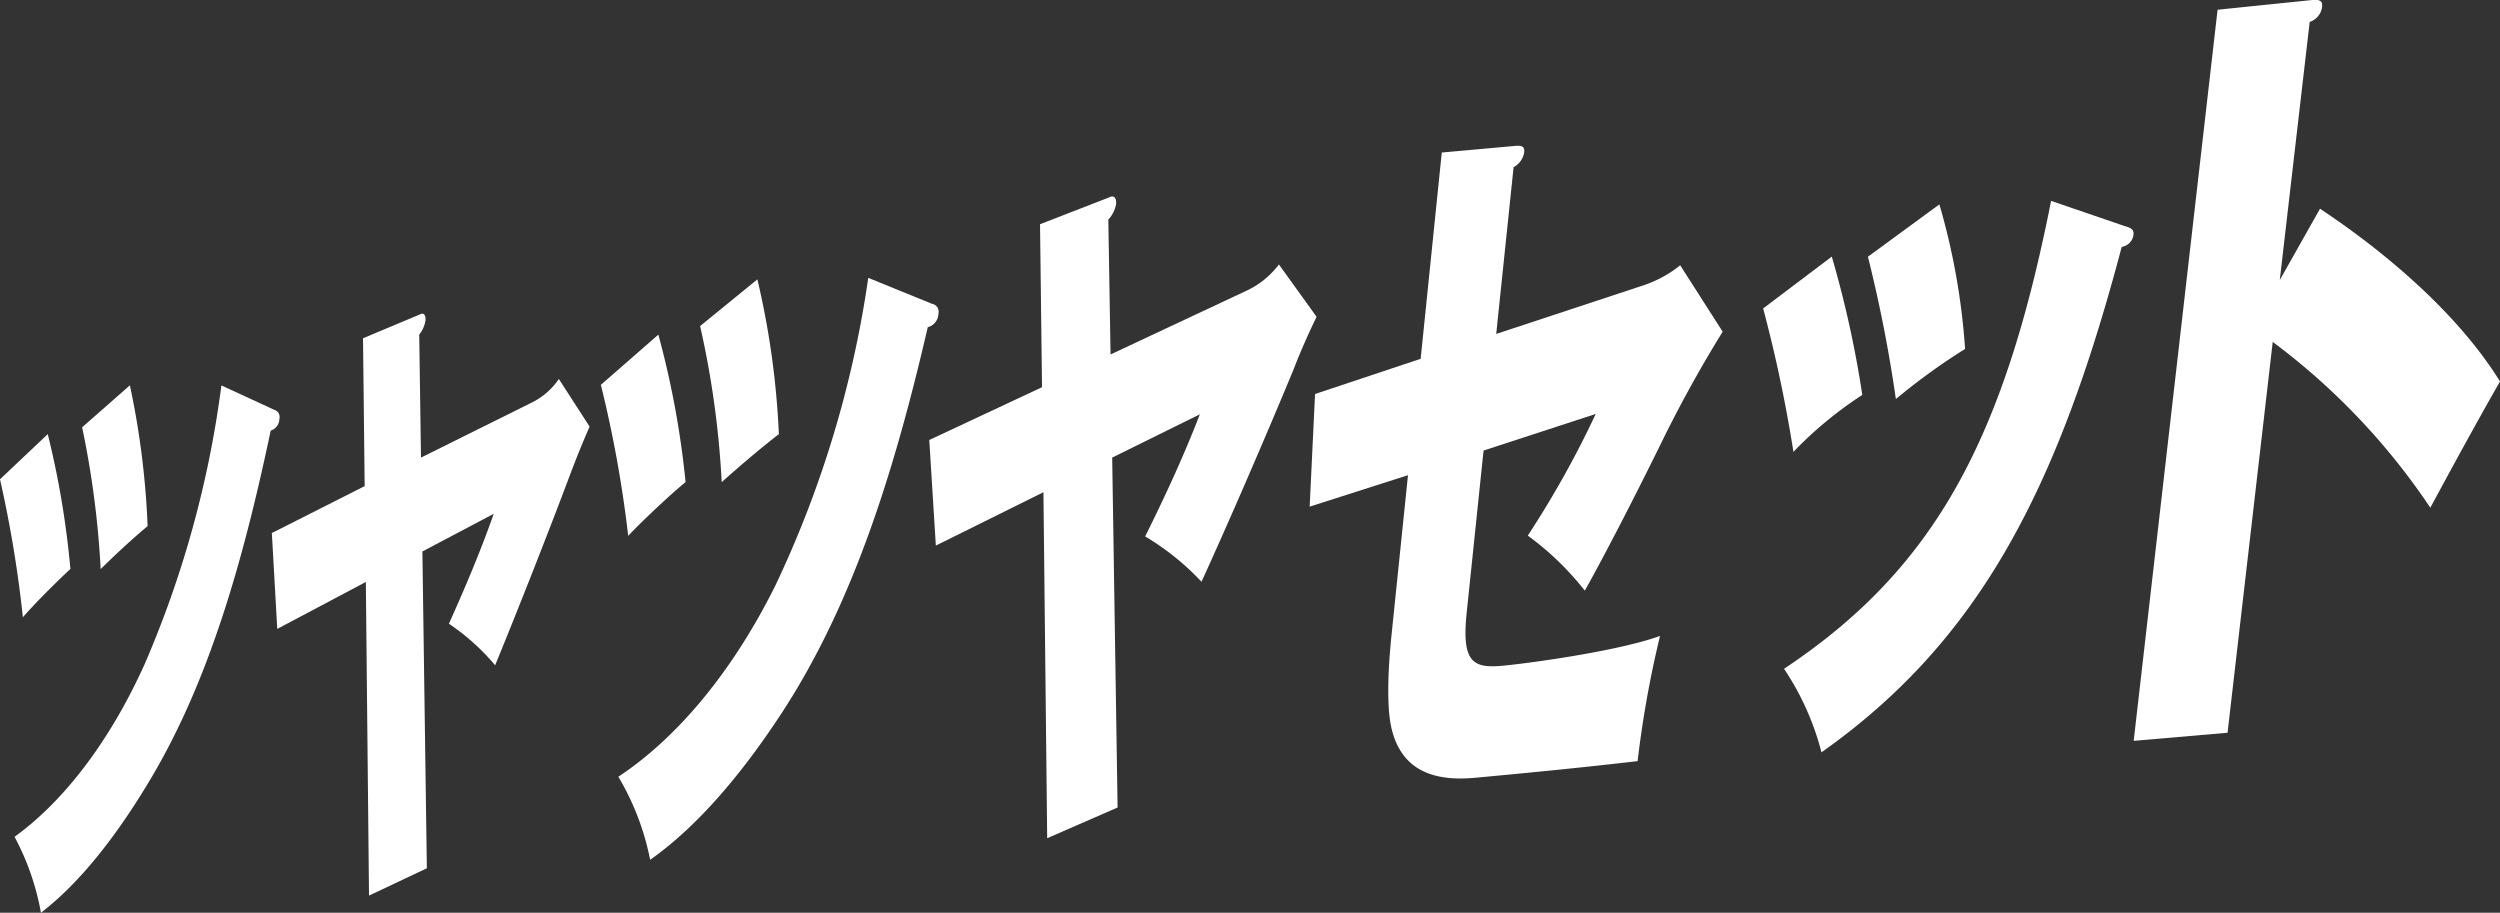
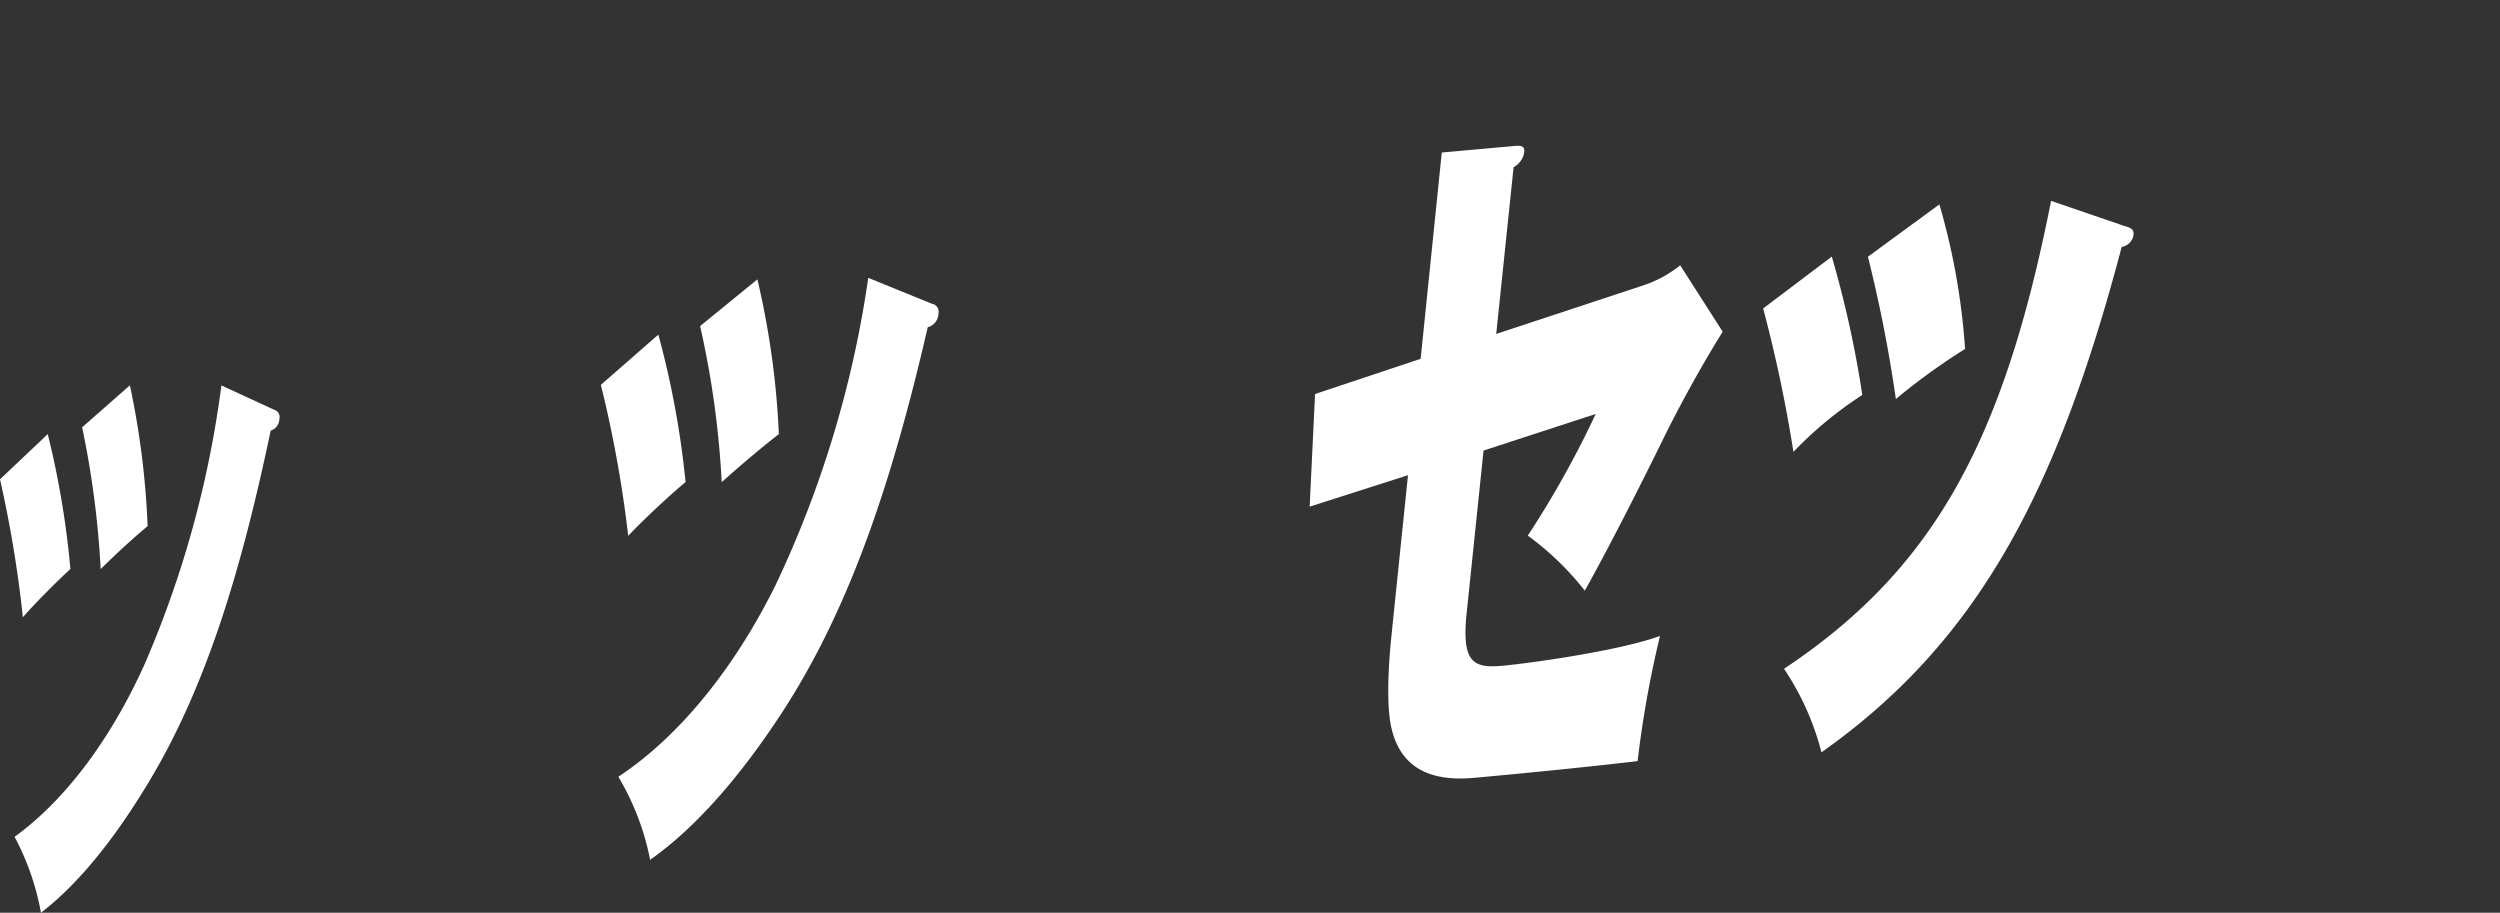
<svg xmlns="http://www.w3.org/2000/svg" viewBox="0 0 213.07 77.79">
  <rect x="0" y="0" width="213.07" height="77.79" fill="#333333" stroke="none" />
  <defs>
    <style>.cls-1{fill:#fff;}</style>
  </defs>
  <g id="Layer_2" data-name="Layer 2">
    <g id="guide">
      <path class="cls-1" d="M4.07,37A75.89,75.89,0,0,1,6,48.49c-1,.92-3.1,3-4.05,4.12A102,102,0,0,0,0,40.85Zm19.29-2.08a.64.64,0,0,1,.45.78,1.06,1.06,0,0,1-.74,1C20.68,48.07,17.74,58.2,12.77,66.5c-2.86,4.79-6,8.78-9.28,11.29a21.8,21.8,0,0,0-2.25-6.47c4-2.88,8-7.87,11.09-14.72a88.57,88.57,0,0,0,6.54-23.75ZM11.07,32.84a70.45,70.45,0,0,1,1.51,12c-1.36,1.14-2.7,2.38-4,3.66A78.63,78.63,0,0,0,7,36.42Z" />
-       <path class="cls-1" d="M45.24,34.35a6,6,0,0,0,2.39-2.05l2.62,4.06c-.53,1.21-1.07,2.52-1.67,4.11C46.84,45.12,44.13,52,42.2,56.7a19,19,0,0,0-3.94-3.54c1.35-3,2.68-6.13,3.82-9.37L36,47l.38,27-4.93,2.33L31.18,49.6l-7.55,4-.46-8.17,7.91-4-.14-12.6,4.77-2a1.81,1.81,0,0,1,.26-.1c.18,0,.33.16.29.61a2.6,2.6,0,0,1-.53,1.18L35.88,39Z" />
      <path class="cls-1" d="M56.11,28.52a76.52,76.52,0,0,1,2.32,12.57c-1.24,1-3.74,3.35-4.89,4.58A102.1,102.1,0,0,0,51.21,32.8Zm23.32-2.63a.69.69,0,0,1,.55.85,1.22,1.22,0,0,1-.91,1.15C76.18,40.4,72.62,51.6,66.61,60.79c-3.46,5.29-7.24,9.7-11.2,12.49A22.16,22.16,0,0,0,52.7,66.2c4.85-3.2,9.62-8.73,13.38-16.29A91.49,91.49,0,0,0,74,23.68ZM64.55,23.81A70.61,70.61,0,0,1,66.38,37c-1.65,1.28-3.26,2.66-4.87,4.09a78.54,78.54,0,0,0-1.84-13.3Z" />
-       <path class="cls-1" d="M106.08,24.85A7.38,7.38,0,0,0,109,22.54L112.21,27c-.65,1.34-1.31,2.8-2,4.58-2.14,5.17-5.45,12.86-7.81,18a21.94,21.94,0,0,0-4.8-3.86c1.64-3.3,3.27-6.8,4.66-10.41L94.79,39l.46,29.82-6,2.62-.32-29.49L79.76,46.5l-.56-9L88.81,33l-.17-13.89,5.8-2.25a1.46,1.46,0,0,1,.33-.12c.21,0,.4.18.35.67a2.68,2.68,0,0,1-.66,1.31l.19,11.49Z" />
      <path class="cls-1" d="M122.88,13l6.31-.57c.7-.05.75.2.71.58a1.75,1.75,0,0,1-.9,1.24l-1.48,14.21,12.6-4.16a10,10,0,0,0,3.08-1.69l3.62,5.66c-2.12,3.42-3.8,6.58-5,9-2.06,4.21-4.79,9.57-6.75,13.07a24.63,24.63,0,0,0-4.86-4.69A83.34,83.34,0,0,0,136,35.28l-9.56,3.12L125,52.25c-.45,4.35.62,4.74,3.28,4.47,3.16-.33,10-1.35,13.2-2.52a90,90,0,0,0-1.91,10.67c-4.65.54-9.32,1-13.88,1.42-2.68.24-6.12-.09-7.09-4.2-.48-2-.25-5.61,0-8L120,40.5l-8.38,2.68.46-9.6,9-3Z" />
      <path class="cls-1" d="M158.72,33.66a33,33,0,0,0-5.87,4.85,120.18,120.18,0,0,0-2.58-12.22l5.85-4.42A90.1,90.1,0,0,1,158.72,33.66Zm22.34-14.4c.61.18.82.29.77.78a1.19,1.19,0,0,1-1,1c-5.54,21-12.31,33.69-25.59,43.08A23.1,23.1,0,0,0,152.05,57c12.79-8.51,18.72-19.44,22.76-39.88ZM167.48,29.74a53.85,53.85,0,0,0-5.9,4.27,119.44,119.44,0,0,0-2.38-12.13l6.09-4.46A57.85,57.85,0,0,1,167.48,29.74Z" />
-       <path class="cls-1" d="M197.73,17.79c5.1,3.38,11.58,8.65,15.34,14.72-2.08,3.64-4,7.18-5.94,10.76A57.42,57.42,0,0,0,193.7,29.14l-3.85,33.31-8,.69L189,.83,197.07,0c.82-.07.88.2.83.64a1.56,1.56,0,0,1-1.05,1.23l-2.55,22Z" />
    </g>
  </g>
</svg>